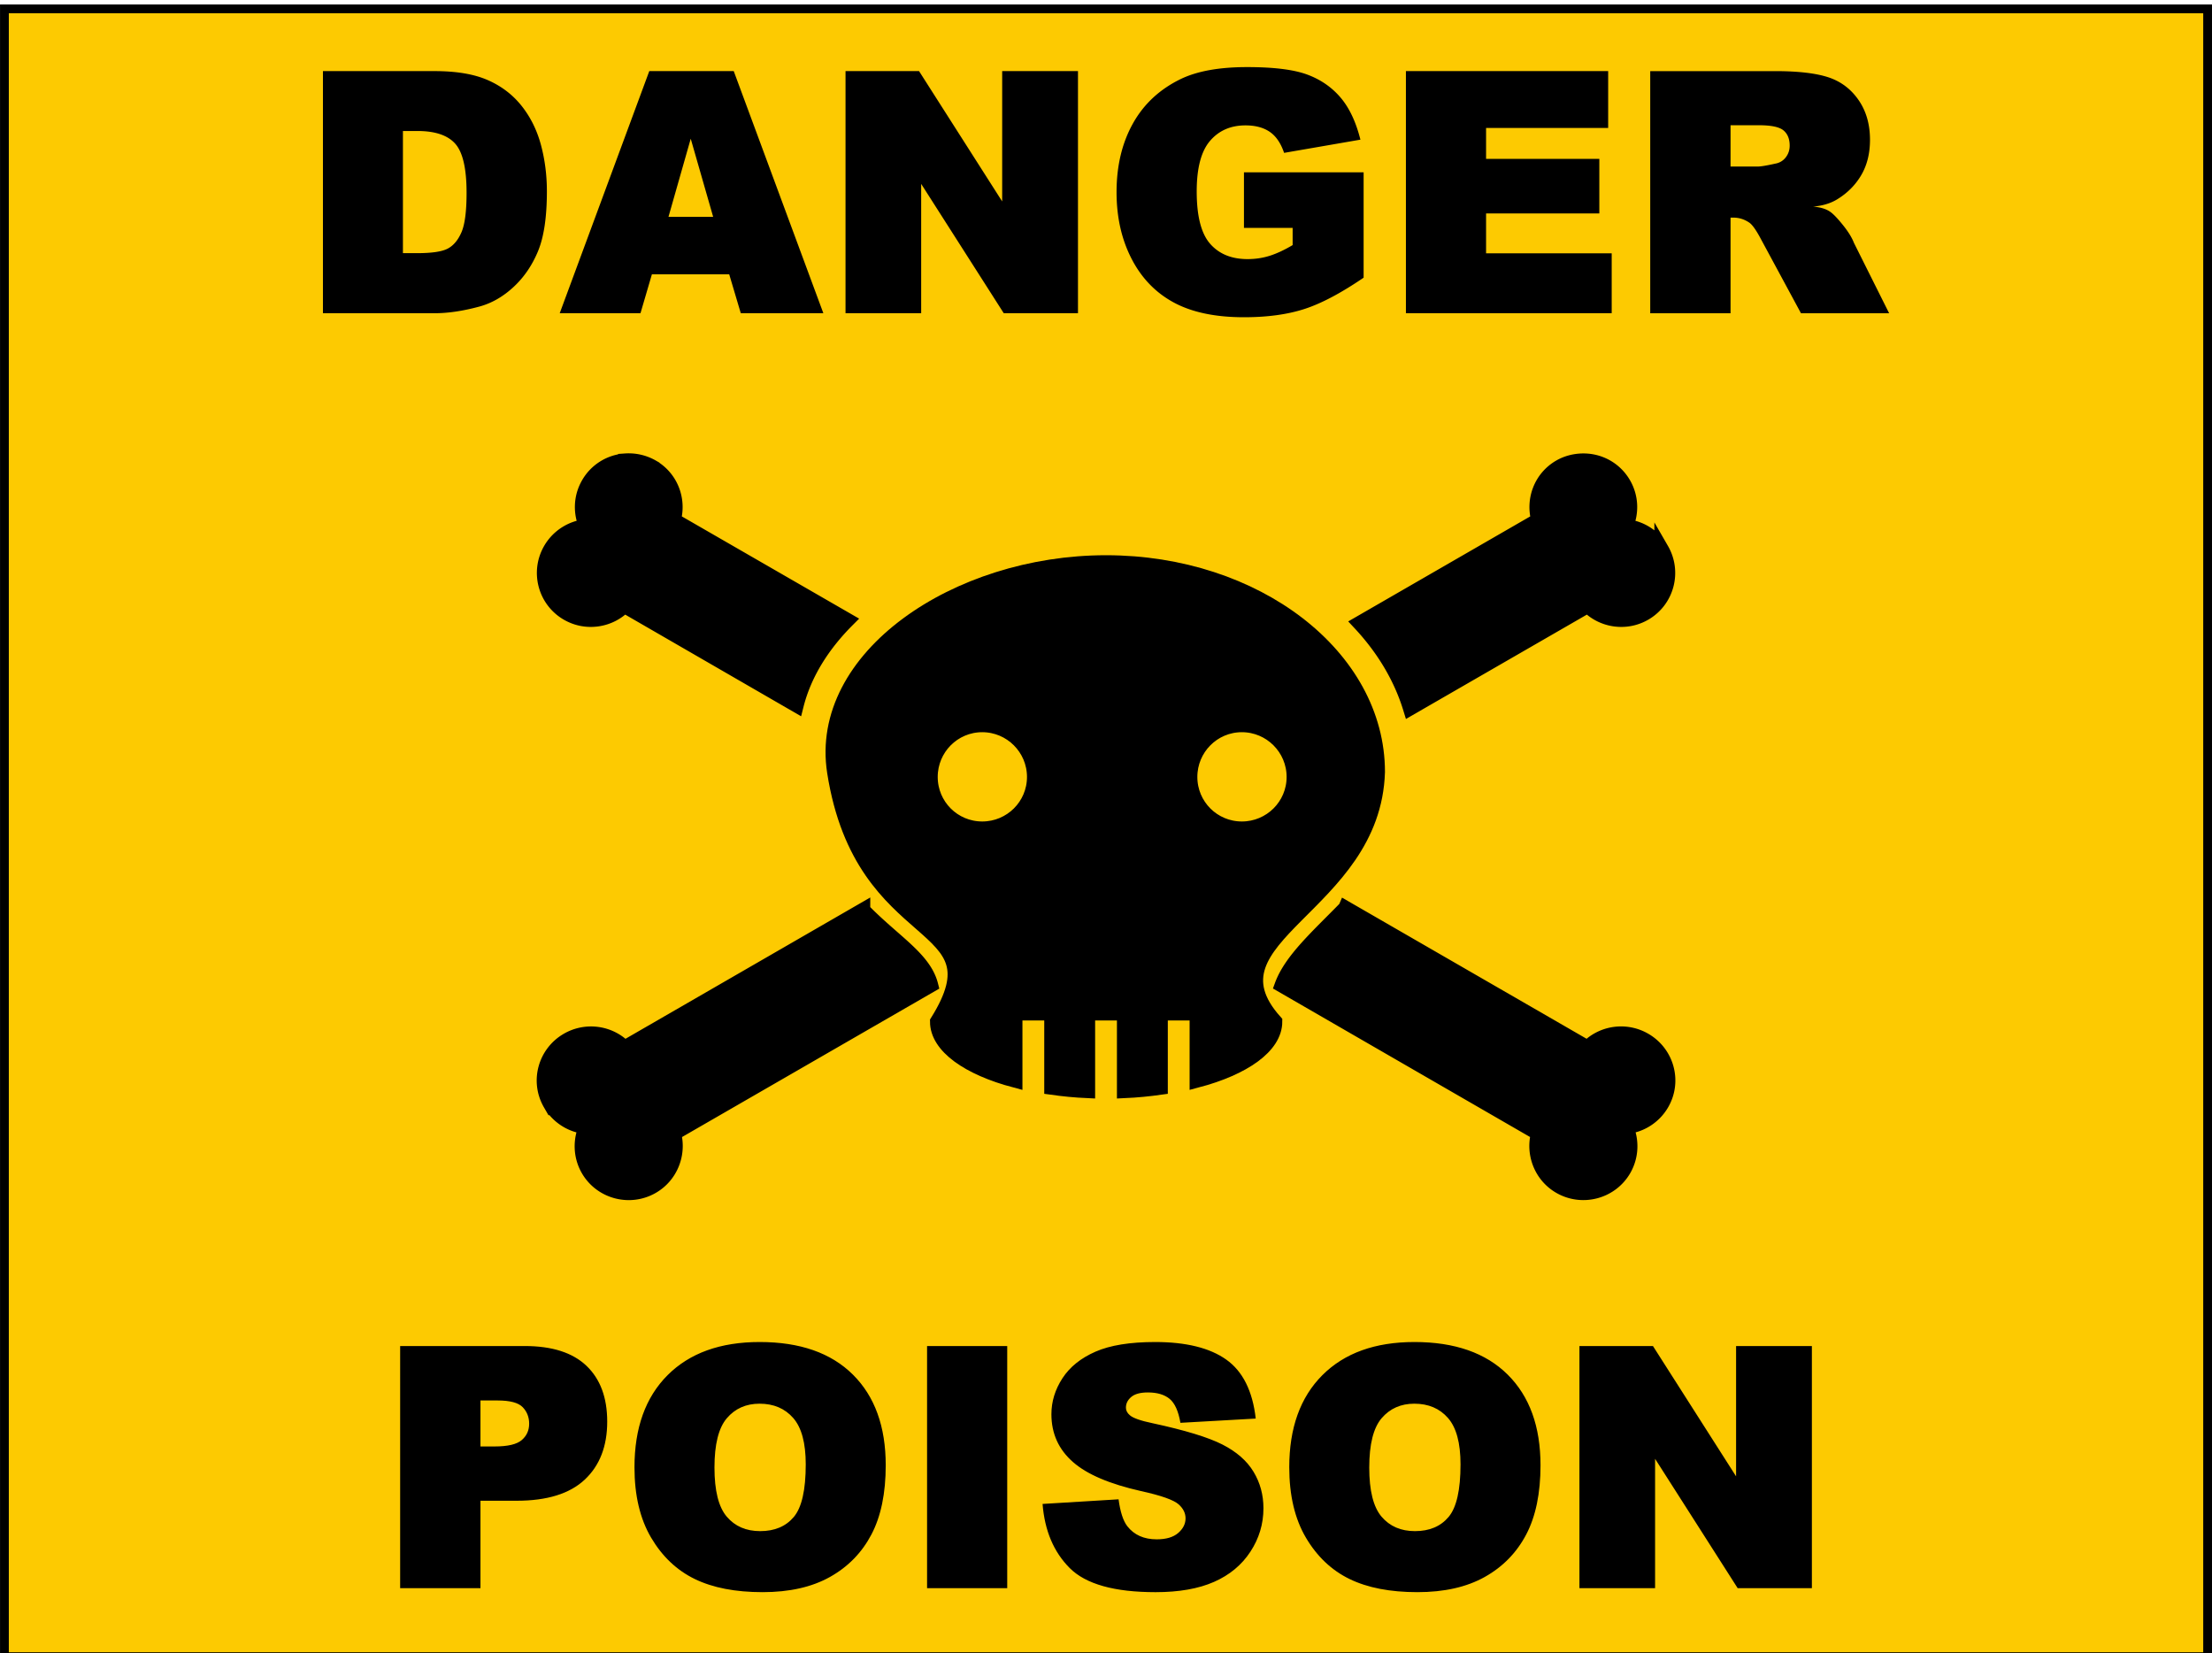
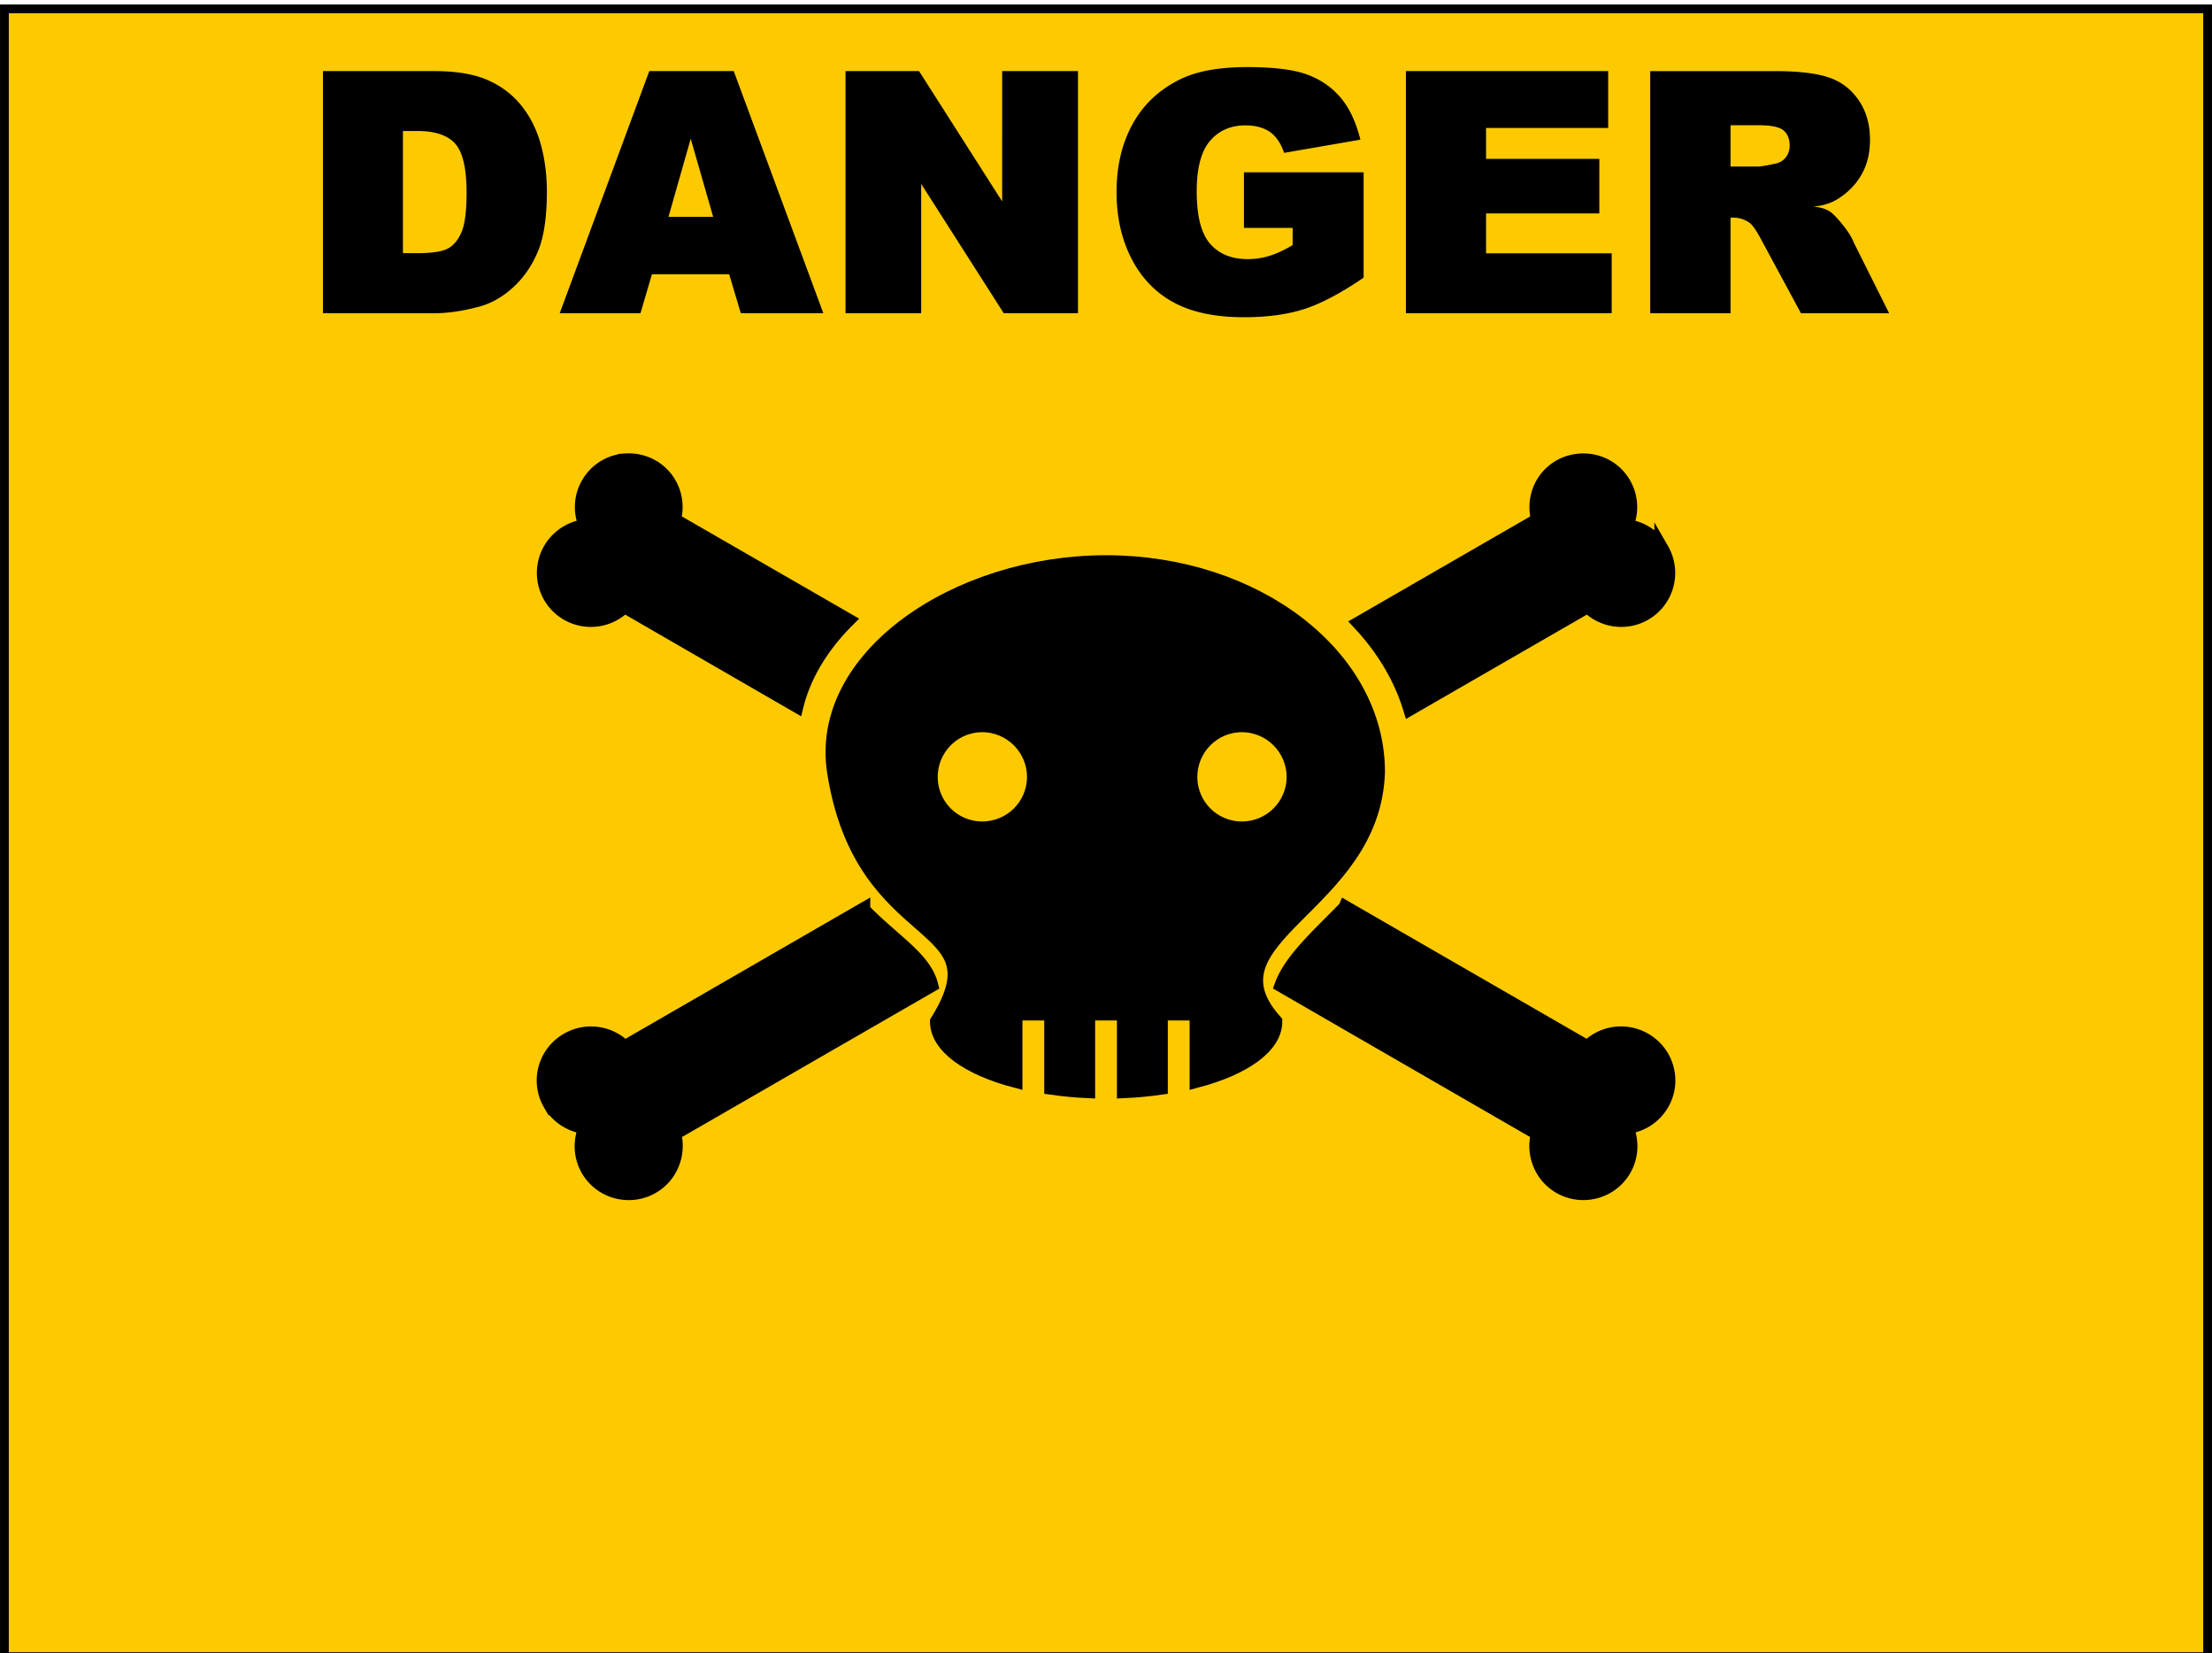
<svg xmlns="http://www.w3.org/2000/svg" viewBox="0 0 500 373.69">
  <path stroke="#000" stroke-width="1.989" fill="#fdca01" d="M1 2.01h498.01v372.42H1z" />
  <g stroke="#000" stroke-width="2">
    <path d="M195.068 205.688l-53.91 31.12c-3.29-3.384-8.608-4.216-12.888-1.746-5.05 2.917-6.818 9.325-3.902 14.377a10.601 10.601 0 008.113 5.237c-1.344 2.99-1.303 6.596.462 9.652 2.916 5.052 9.427 6.768 14.479 3.851 4.26-2.46 6.136-7.48 4.877-12.014l58.121-33.527c-1.542-6.028-8.377-9.79-15.352-16.948zM357.623 104.13c-1.702.05-3.453.475-5.032 1.387-4.284 2.473-6.123 7.469-4.826 12.014l-40.401 23.31c5.313 5.685 9.24 12.174 11.398 19.204l40.152-23.156c3.297 3.36 8.573 4.206 12.836 1.746 5.051-2.917 6.767-9.377 3.85-14.428a10.6 10.6 0 00-8.112-5.237c1.344-2.99 1.302-6.545-.462-9.601-2.005-3.473-5.652-5.346-9.396-5.237zM304.127 205.226c-6.223 6.385-12.282 11.743-14.376 17.457l57.966 33.476c-1.258 4.535.617 9.555 4.878 12.015 5.051 2.916 11.563 1.2 14.479-3.851 1.765-3.056 1.806-6.662.462-9.653a10.601 10.601 0 008.112-5.237c2.917-5.051 1.15-11.46-3.902-14.376-4.279-2.47-9.598-1.638-12.887 1.746L304.13 205.22zM141.363 104.13a10.434 10.434 0 00-8.369 5.237c-1.764 3.057-1.806 6.611-.462 9.602a10.6 10.6 0 00-8.112 5.237c-2.917 5.051-1.201 11.51 3.85 14.427 4.263 2.461 9.539 1.615 12.836-1.745l38.92 22.489c1.775-7.032 5.833-13.52 11.5-19.203l-39.278-22.644c1.296-4.545-.543-9.54-4.828-12.014a10.697 10.697 0 00-6.057-1.387z" stroke-width="3.286" />
-     <path d="M250.006 127.131c-33.913 0-65.44 21.53-61.407 47.338 6.318 40.413 38.302 32.317 23.259 56.428 0 5.583 7.019 10.497 17.611 13.298v-15.198h8.215v16.79c2.628.37 5.364.644 8.215.77v-17.56h8.215v17.56c2.852-.126 5.585-.4 8.215-.77v-16.79h8.215v15.198c10.607-2.8 17.662-7.715 17.662-13.298-17.209-19.246 22.286-25.846 23.208-56.428 0-26.122-27.494-47.338-61.408-47.338zm-27.981 36.712c6.48 0 11.757 5.276 11.757 11.757s-5.276 11.707-11.757 11.707c-6.482 0-11.707-5.226-11.707-11.707s5.225-11.757 11.707-11.757zm58.686 0c6.481 0 11.758 5.276 11.758 11.757s-5.277 11.707-11.758 11.707-11.706-5.226-11.706-11.707 5.225-11.757 11.706-11.757z" stroke-width="3.286" />
+     <path d="M250.006 127.131c-33.913 0-65.44 21.53-61.407 47.338 6.318 40.413 38.302 32.317 23.259 56.428 0 5.583 7.019 10.497 17.611 13.298v-15.198h8.215v16.79c2.628.37 5.364.644 8.215.77v-17.56h8.215v17.56c2.852-.126 5.585-.4 8.215-.77v-16.79h8.215v15.198c10.607-2.8 17.662-7.715 17.662-13.298-17.209-19.246 22.286-25.846 23.208-56.428 0-26.122-27.494-47.338-61.408-47.338m-27.981 36.712c6.48 0 11.757 5.276 11.757 11.757s-5.276 11.707-11.757 11.707c-6.482 0-11.707-5.226-11.707-11.707s5.225-11.757 11.707-11.757zm58.686 0c6.481 0 11.758 5.276 11.758 11.757s-5.277 11.707-11.758 11.707-11.706-5.226-11.706-11.707 5.225-11.757 11.706-11.757z" stroke-width="3.286" />
  </g>
  <path d="M72.998 16.071h25.256c4.926 0 8.934.681 12.024 2.043s5.639 3.31 7.644 5.84c2.005 2.533 3.456 5.465 4.352 8.797.896 3.333 1.344 6.833 1.344 10.5 0 5.781-.667 10.285-2.001 13.513-1.335 3.228-3.195 5.941-5.58 8.14-2.386 2.198-4.978 3.668-7.774 4.41-3.664.985-7 1.478-10.01 1.478H72.997zM91.079 29.61v27.607h3.216c3.3 0 5.602-.342 6.904-1.025 1.302-.684 2.338-1.915 3.109-3.694.77-1.778 1.156-4.752 1.156-8.92 0-5.464-.85-9.157-2.55-11.082-1.702-1.925-4.55-2.887-8.548-2.887zM164.832 62.004h-17.478l-2.579 8.787H126.52l20.244-54.72h19.09l20.256 54.72h-18.663zm-3.63-12.994l-5.07-17.658-5.03 17.658zM191.123 16.071h16.619l18.79 29.453V16.071h17.135v54.72h-16.78L208.222 41.56V70.79h-17.1zM281.183 51.508V38.949h27.05v23.809c-5.148 3.51-9.635 5.877-13.461 7.102-3.826 1.225-8.35 1.838-13.572 1.838-6.482 0-11.778-1.112-15.89-3.336-4.11-2.223-7.293-5.526-9.545-9.907-2.253-4.382-3.379-9.39-3.379-15.024 0-5.928 1.232-11.1 3.696-15.518 2.464-4.418 6.093-7.78 10.888-10.09 3.723-1.772 8.695-2.66 14.92-2.66 5.977 0 10.482.555 13.518 1.662 3.035 1.107 5.556 2.83 7.564 5.167 2.008 2.337 3.52 5.527 4.535 9.571l-17.25 2.986c-.745-2.199-1.828-3.784-3.25-4.755-1.422-.97-3.249-1.456-5.48-1.456-3.346 0-6.02 1.17-8.022 3.512-2.001 2.341-3.002 6.142-3.002 11.4 0 5.592 1.012 9.542 3.036 11.849 2.024 2.307 4.844 3.46 8.46 3.46 1.767 0 3.444-.252 5.03-.758 1.587-.505 3.306-1.309 5.158-2.41v-3.883zM317.793 16.071h45.717V28.92h-27.598v6.98h25.6v12.34h-25.6v9.015h28.397V70.79h-46.516zM373.018 70.794v-54.72h28.232c5.152 0 9.144.46 11.975 1.378 2.832.92 5.118 2.626 6.858 5.12 1.74 2.494 2.61 5.502 2.61 9.023 0 3.08-.661 5.746-1.985 7.996-1.323 2.25-3.153 4.082-5.49 5.496-1.472.887-3.266 1.424-5.382 1.61 1.678.128 2.993.537 3.945 1.23.687.496 1.624 1.482 2.813 2.96 1.188 1.478 2.01 2.811 2.467 4.001l7.954 15.906H407.09l-8.996-16.656c-1.066-2.025-1.946-3.288-2.64-3.79-1.12-.774-2.334-1.161-3.642-1.161h-.64v21.607zm18.153-33.15h6.12c.703 0 2.068-.228 4.098-.683a3.692 3.692 0 002.275-1.413c.584-.757.875-1.639.875-2.645 0-1.498-.463-2.64-1.39-3.422-.928-.784-2.783-1.175-5.566-1.175h-6.412z" />
  <g>
-     <path d="M90.45 304.221h28.158c6.185 0 10.84 1.492 13.962 4.475 3.123 2.983 4.684 7.186 4.685 12.607 0 5.571-1.696 9.945-5.087 13.12-3.392 3.175-8.517 4.763-15.375 4.763h-8.19v19.755H90.449zm18.153 22.698h3.216c2.958 0 4.996-.48 6.114-1.44 1.118-.96 1.677-2.194 1.677-3.704 0-1.474-.485-2.717-1.456-3.73-.97-1.013-2.865-1.52-5.683-1.52h-3.868zM143.418 331.618c0-8.886 2.495-15.825 7.487-20.817 4.992-4.991 11.93-7.487 20.817-7.487 9.096 0 16.118 2.455 21.066 7.365s7.422 11.744 7.422 20.502c0 6.324-1.08 11.539-3.238 15.644s-5.281 7.302-9.37 9.59c-4.088 2.289-9.163 3.433-15.225 3.433-6.147 0-11.254-.988-15.323-2.966-4.07-1.978-7.36-5.093-9.87-9.346-2.51-4.252-3.766-9.558-3.766-15.918zm18.08.072c0 5.218.926 8.917 2.78 11.096 1.855 2.18 4.372 3.27 7.553 3.27 3.27 0 5.804-1.068 7.602-3.204s2.697-6.099 2.697-11.89c0-4.825-.943-8.317-2.83-10.474s-4.424-3.236-7.613-3.236c-3.054 0-5.516 1.092-7.385 3.275-1.87 2.184-2.805 5.905-2.805 11.163zM209.555 304.221h18.117v54.72h-18.117zM235.662 339.91l17.179-1.044c.383 2.857 1.047 4.89 1.993 6.1 1.543 1.962 3.753 2.943 6.628 2.943 2.134 0 3.754-.48 4.86-1.438 1.107-.958 1.66-2.06 1.66-3.306 0-1.17-.516-2.219-1.548-3.148-1.119-1.008-3.958-2.012-8.518-3.014-7.069-1.59-12.18-3.765-15.334-6.526-3.281-2.849-4.922-6.463-4.922-10.843 0-2.869.833-5.58 2.498-8.136 1.665-2.554 4.157-4.557 7.475-6.008 3.318-1.45 7.806-2.176 13.466-2.176 6.986 0 12.346 1.323 16.08 3.968 3.734 2.645 5.957 7.089 6.669 13.332l-17.022.96c-.459-2.643-1.273-4.448-2.445-5.414-1.171-.966-2.81-1.45-4.917-1.45-1.693 0-2.942.338-3.749 1.013-.806.676-1.21 1.483-1.21 2.423 0 .642.293 1.21.878 1.706.709.644 2.44 1.252 5.193 1.824 7.295 1.573 12.541 3.174 15.74 4.805 3.198 1.63 5.544 3.683 7.036 6.159 1.492 2.475 2.238 5.221 2.238 8.239 0 3.55-.983 6.826-2.951 9.829-1.968 3.003-4.711 5.277-8.23 6.823-3.518 1.546-7.919 2.318-13.201 2.318-9.307 0-15.772-1.812-19.397-5.437-3.625-3.625-5.674-8.459-6.148-14.5zM291.424 331.618c0-8.886 2.496-15.825 7.488-20.817 4.991-4.991 11.93-7.487 20.817-7.487 9.096 0 16.117 2.455 21.066 7.365 4.947 4.91 7.421 11.744 7.421 20.502 0 6.324-1.079 11.539-3.237 15.644-2.159 4.105-5.282 7.302-9.37 9.59-4.088 2.289-9.163 3.433-15.225 3.433-6.147 0-11.255-.988-15.324-2.966-4.069-1.978-7.359-5.093-9.87-9.346-2.51-4.252-3.765-9.558-3.765-15.918zm18.08.072c0 5.218.927 8.917 2.78 11.096 1.855 2.18 4.373 3.27 7.553 3.27 3.27 0 5.805-1.068 7.603-3.204 1.797-2.136 2.696-6.099 2.696-11.89 0-4.825-.943-8.317-2.83-10.474-1.886-2.157-4.424-3.236-7.612-3.236-3.054 0-5.516 1.092-7.386 3.275-1.87 2.184-2.804 5.905-2.804 11.163zM357.016 304.221h16.618l18.79 29.453v-29.453h17.135v54.72h-16.78l-18.664-29.232v29.232h-17.1z" />
-   </g>
+     </g>
</svg>